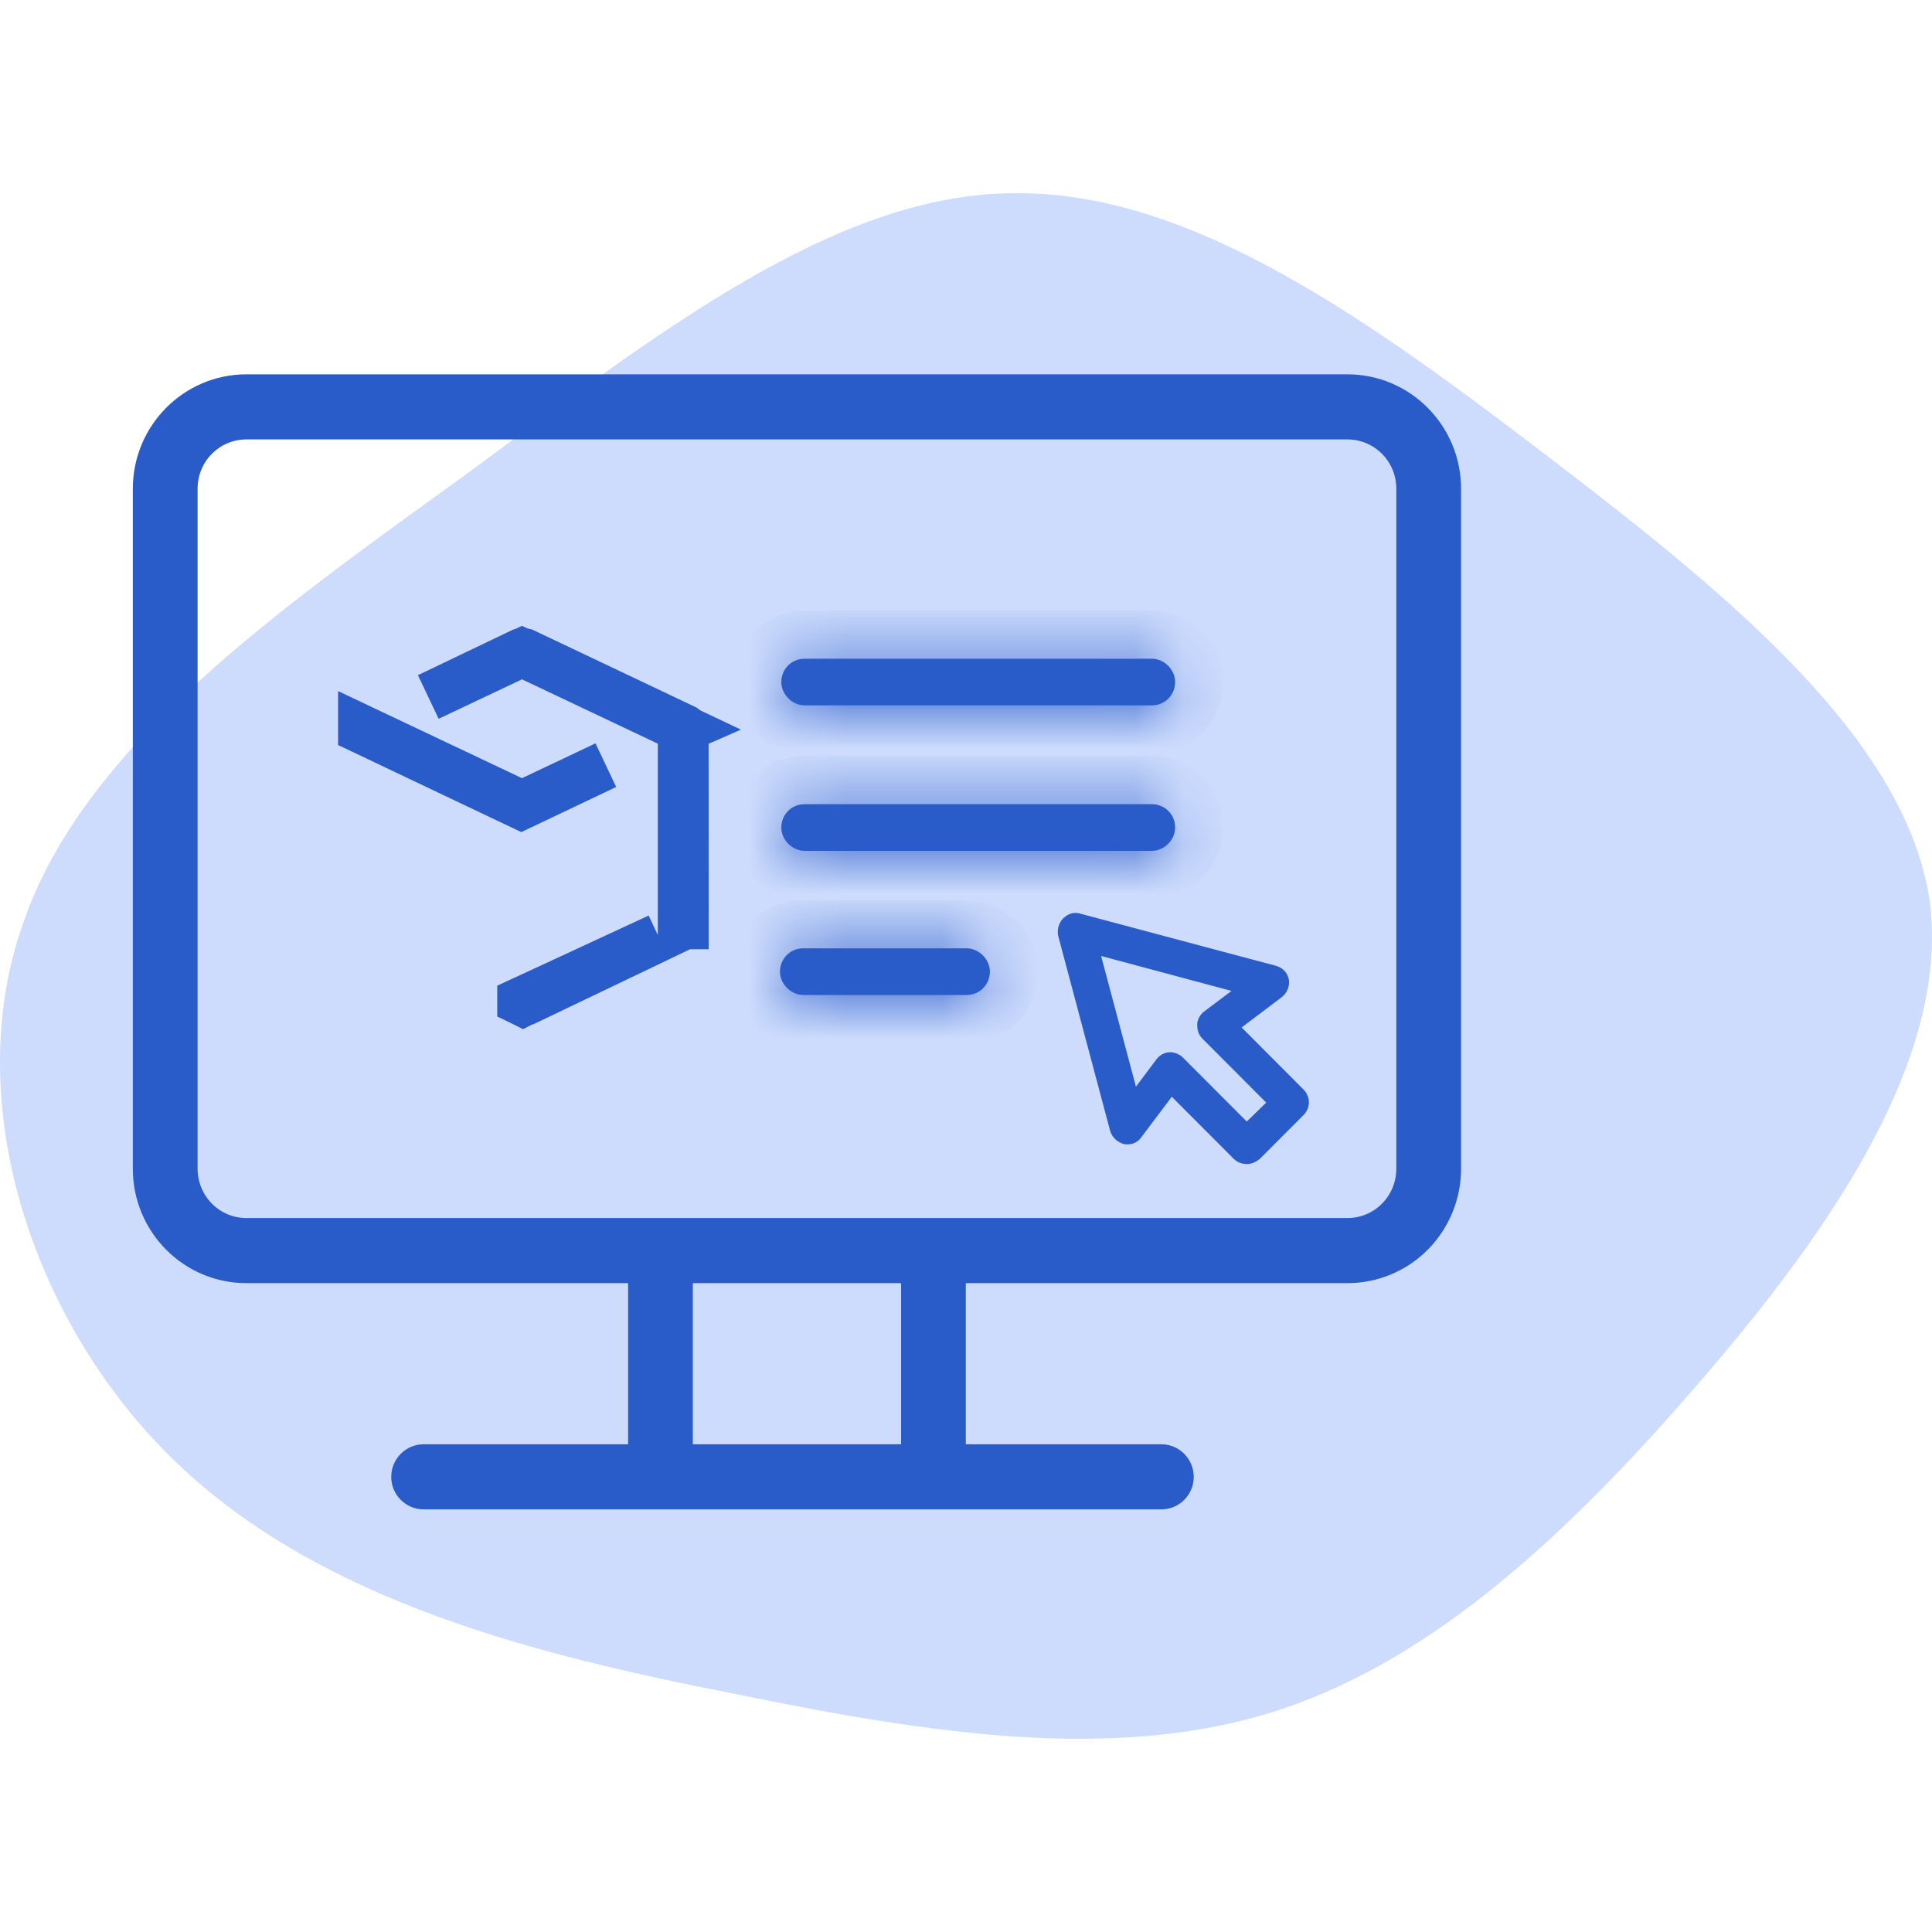
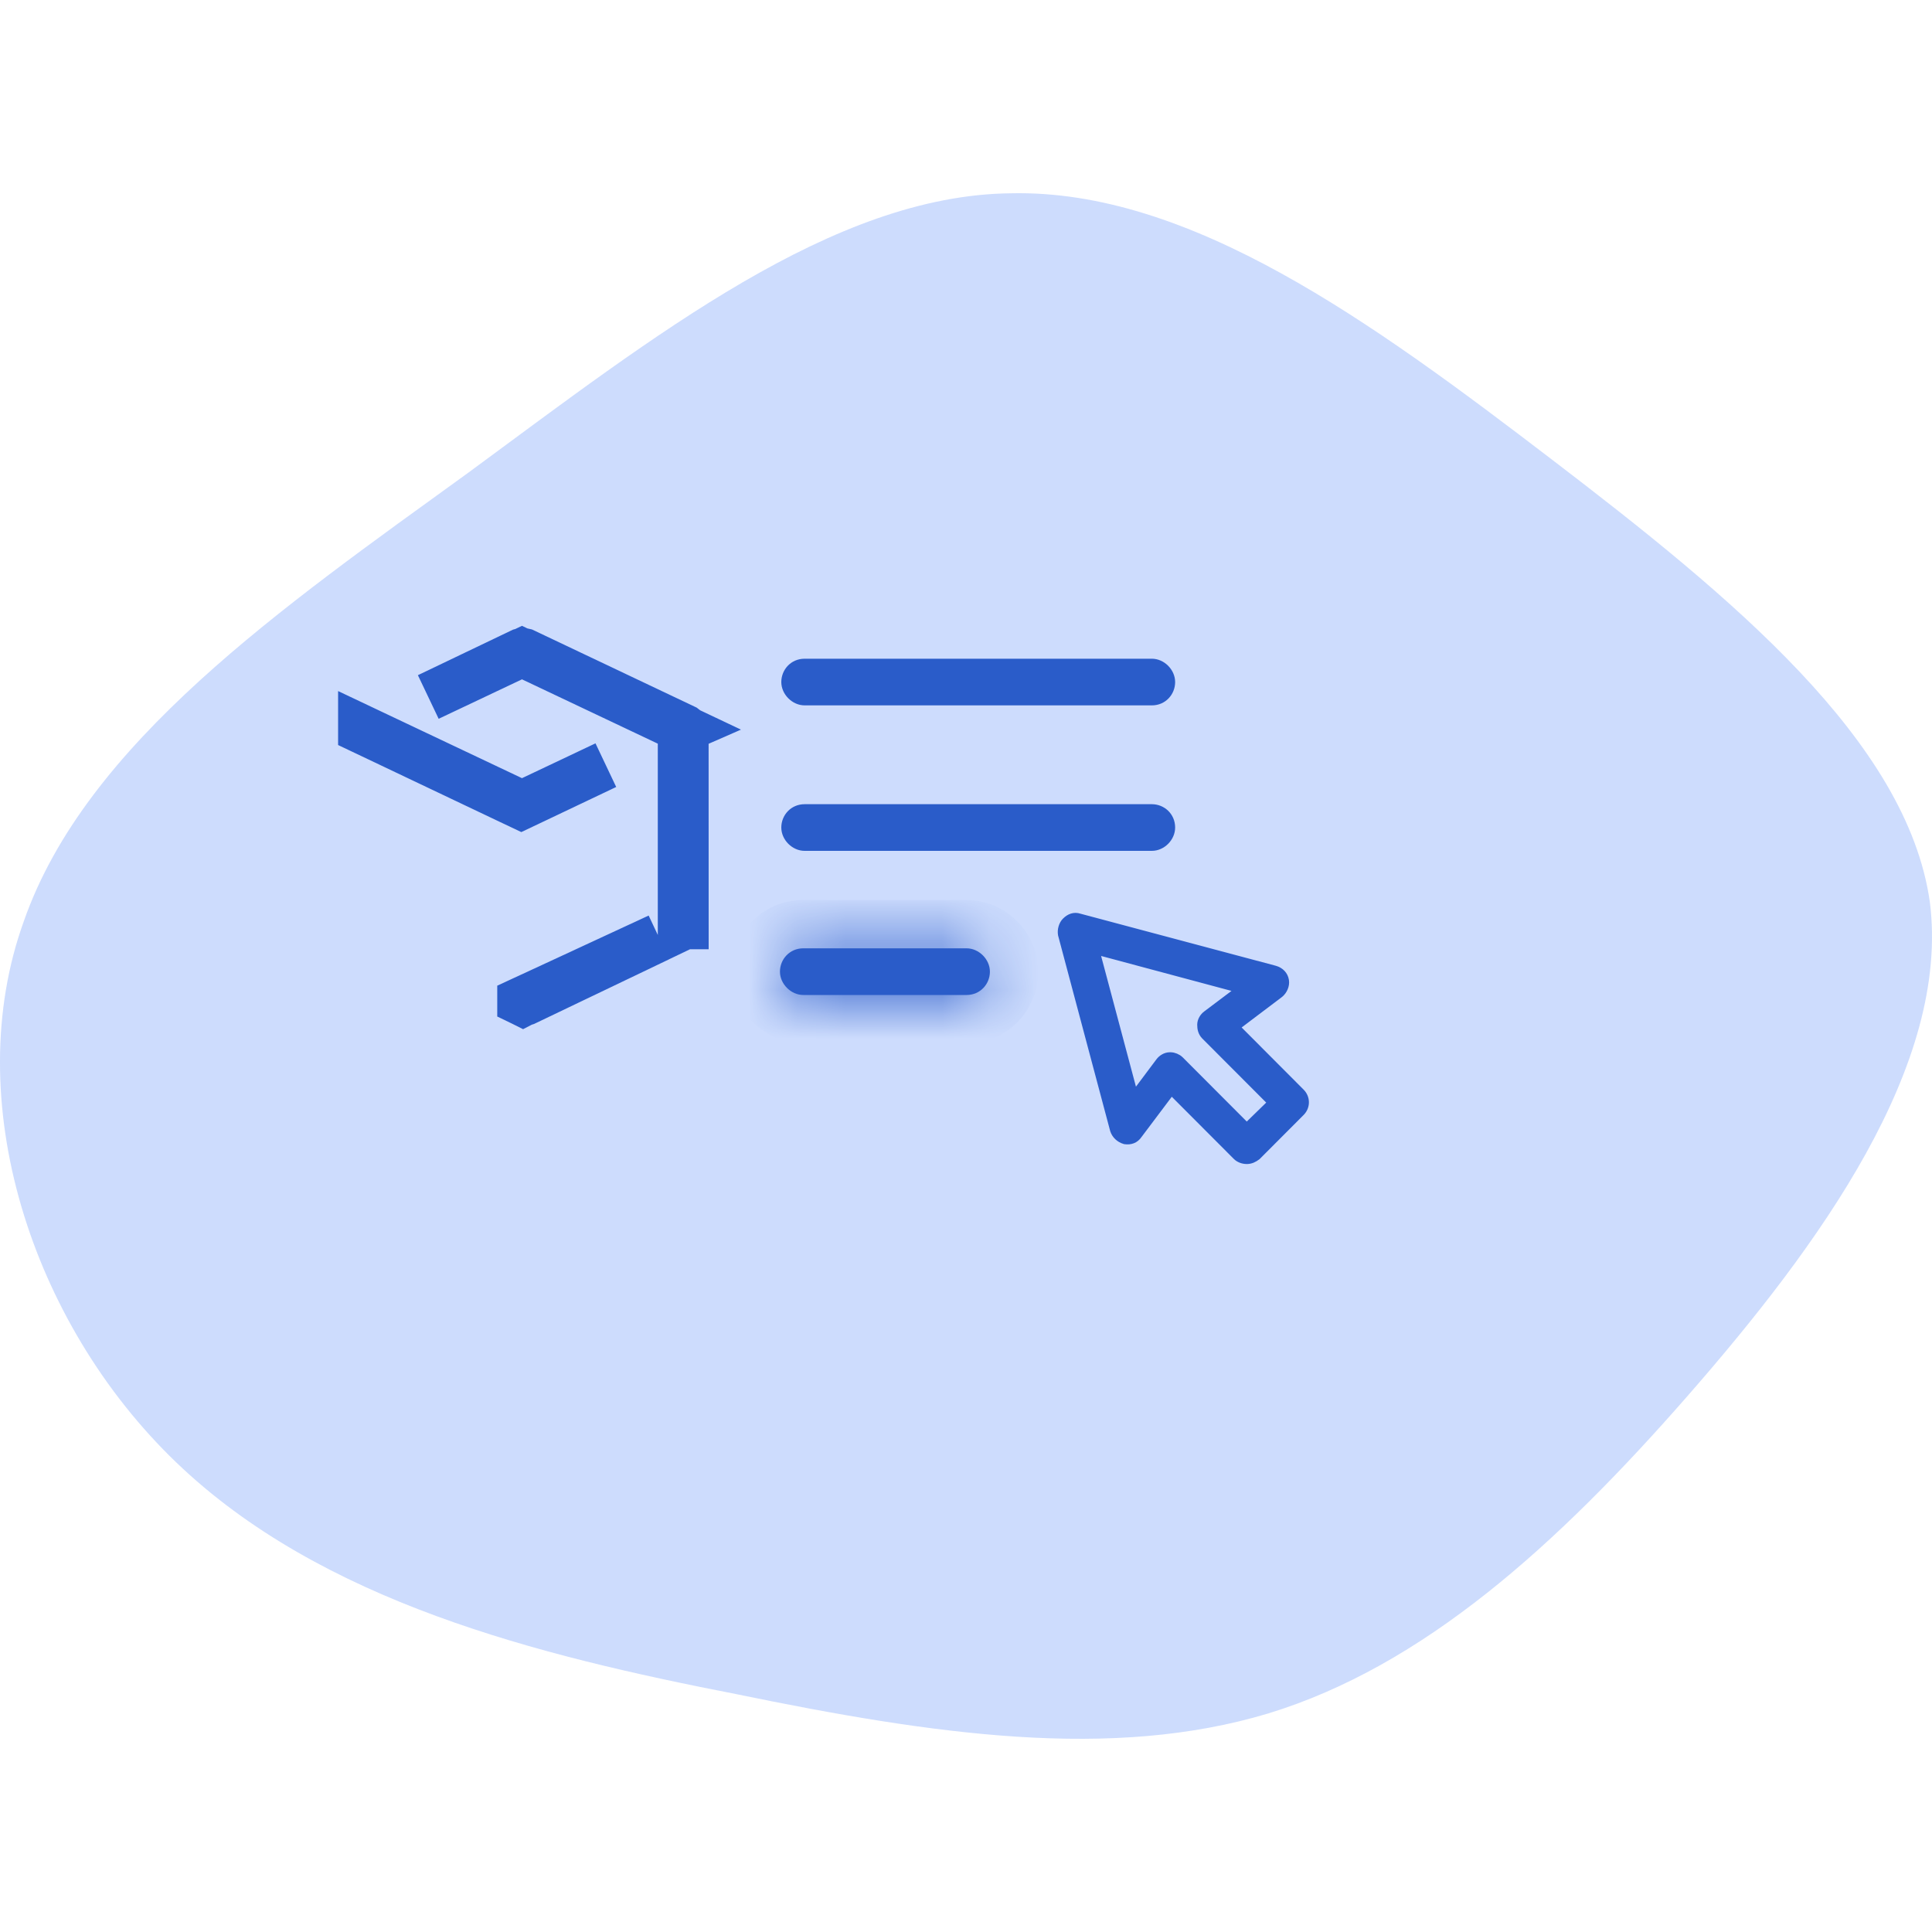
<svg xmlns="http://www.w3.org/2000/svg" width="40" height="40" viewBox="0 0 40 40" fill="none">
  <path d="M32.13 9.514C35.852 12.359 39.478 15.337 39.955 18.671C40.385 22.049 37.665 25.784 34.945 28.895C32.225 32.007 29.458 34.496 26.261 35.474C23.016 36.452 19.342 35.919 15.238 35.074C11.135 34.274 6.65 33.163 3.644 30.273C0.637 27.384 -0.842 22.761 0.494 19.071C1.783 15.382 5.838 12.581 9.703 9.781C13.568 6.936 17.242 4.047 20.917 4.002C24.638 3.913 28.408 6.669 32.13 9.514Z" fill="#588BF9" fill-opacity="0.3" />
-   <path d="M27.899 8H5.101C3.941 8.001 3.001 8.949 3 10.119V24.198C3 25.367 3.94 26.316 5.101 26.316H13.254V30.152H8.771C8.539 30.152 8.35 30.343 8.35 30.577C8.35 30.811 8.539 31 8.771 31H24.045C24.277 31 24.465 30.811 24.465 30.577C24.465 30.343 24.277 30.152 24.045 30.152H19.746V26.316H27.899C28.456 26.316 28.991 26.093 29.385 25.696C29.778 25.298 30 24.759 30 24.198V10.119C29.999 8.949 29.058 8.001 27.899 8ZM18.906 30.152H14.094V26.316H18.906V30.152ZM29.159 24.197C29.159 24.534 29.027 24.858 28.79 25.096C28.554 25.335 28.234 25.468 27.899 25.468H5.101C4.404 25.468 3.841 24.899 3.841 24.197V10.118C3.841 9.416 4.404 8.848 5.101 8.848H27.899C28.234 8.848 28.554 8.981 28.79 9.22C29.027 9.458 29.159 9.78 29.159 10.118V24.197Z" fill="#2A5CC9" stroke="#2A5CC9" stroke-width="0.5" />
  <mask id="path-3-inside-1_378_6355" fill="white">
    <path d="M23.848 13.638H16.659C16.374 13.638 16.176 13.866 16.176 14.121C16.176 14.376 16.403 14.604 16.659 14.604H23.848C24.132 14.604 24.33 14.376 24.33 14.121C24.33 13.866 24.104 13.638 23.848 13.638Z" />
  </mask>
  <path d="M23.848 13.638H16.659C16.374 13.638 16.176 13.866 16.176 14.121C16.176 14.376 16.403 14.604 16.659 14.604H23.848C24.132 14.604 24.33 14.376 24.33 14.121C24.33 13.866 24.104 13.638 23.848 13.638Z" fill="#2A5CC9" />
-   <path d="M23.848 12.638H16.659V14.638H23.848V12.638ZM16.659 12.638C15.784 12.638 15.176 13.353 15.176 14.121H17.176C17.176 14.379 16.965 14.638 16.659 14.638V12.638ZM15.176 14.121C15.176 14.929 15.851 15.604 16.659 15.604V13.604C16.83 13.604 16.955 13.677 17.029 13.751C17.102 13.825 17.176 13.95 17.176 14.121H15.176ZM16.659 15.604H23.848V13.604H16.659V15.604ZM23.848 15.604C24.723 15.604 25.33 14.889 25.33 14.121H23.33C23.33 13.864 23.541 13.604 23.848 13.604V15.604ZM25.33 14.121C25.33 13.315 24.658 12.638 23.848 12.638V14.638C23.678 14.638 23.552 14.565 23.477 14.49C23.403 14.416 23.33 14.29 23.33 14.121H25.33Z" fill="#2A5CC9" mask="url(#path-3-inside-1_378_6355)" />
  <mask id="path-5-inside-2_378_6355" fill="white">
-     <path d="M24.33 17.133C24.33 16.849 24.103 16.65 23.848 16.65H16.659C16.374 16.65 16.176 16.878 16.176 17.133C16.176 17.389 16.403 17.616 16.659 17.616H23.848C24.104 17.616 24.33 17.39 24.33 17.133Z" />
-   </mask>
+     </mask>
  <path d="M24.33 17.133C24.33 16.849 24.103 16.65 23.848 16.65H16.659C16.374 16.65 16.176 16.878 16.176 17.133C16.176 17.389 16.403 17.616 16.659 17.616H23.848C24.104 17.616 24.33 17.39 24.33 17.133Z" fill="#2A5CC9" />
  <path d="M25.33 17.133C25.33 16.258 24.616 15.65 23.848 15.65V17.65C23.59 17.65 23.33 17.44 23.33 17.133H25.33ZM23.848 15.65H16.659V17.65H23.848V15.65ZM16.659 15.65C15.784 15.65 15.176 16.365 15.176 17.133H17.176C17.176 17.391 16.965 17.65 16.659 17.65V15.65ZM15.176 17.133C15.176 17.941 15.851 18.616 16.659 18.616V16.616C16.83 16.616 16.955 16.689 17.029 16.763C17.102 16.837 17.176 16.962 17.176 17.133H15.176ZM16.659 18.616H23.848V16.616H16.659V18.616ZM23.848 18.616C24.656 18.616 25.33 17.942 25.33 17.133H23.33C23.33 16.965 23.402 16.839 23.478 16.764C23.554 16.688 23.679 16.616 23.848 16.616V18.616Z" fill="#2A5CC9" mask="url(#path-5-inside-2_378_6355)" />
  <mask id="path-7-inside-3_378_6355" fill="white">
    <path d="M16.631 19.634C16.347 19.634 16.148 19.862 16.148 20.117C16.148 20.372 16.376 20.6 16.631 20.6H20.012C20.296 20.6 20.495 20.372 20.495 20.117C20.495 19.862 20.267 19.634 20.012 19.634H16.631Z" />
  </mask>
  <path d="M16.631 19.634C16.347 19.634 16.148 19.862 16.148 20.117C16.148 20.372 16.376 20.6 16.631 20.6H20.012C20.296 20.6 20.495 20.372 20.495 20.117C20.495 19.862 20.267 19.634 20.012 19.634H16.631Z" fill="#2A5CC9" />
  <path d="M16.631 18.634C15.756 18.634 15.148 19.349 15.148 20.117H17.148C17.148 20.375 16.938 20.634 16.631 20.634V18.634ZM15.148 20.117C15.148 20.925 15.824 21.6 16.631 21.6V19.6C16.802 19.6 16.927 19.673 17.001 19.747C17.075 19.821 17.148 19.946 17.148 20.117H15.148ZM16.631 21.6H20.012V19.6H16.631V21.6ZM20.012 21.6C20.887 21.6 21.495 20.885 21.495 20.117H19.495C19.495 19.86 19.705 19.6 20.012 19.6V21.6ZM21.495 20.117C21.495 19.309 20.82 18.634 20.012 18.634V20.634C19.841 20.634 19.716 20.561 19.642 20.487C19.568 20.413 19.495 20.288 19.495 20.117H21.495ZM20.012 18.634H16.631V20.634H20.012V18.634Z" fill="#2A5CC9" mask="url(#path-7-inside-3_378_6355)" />
  <path d="M10.83 20.749L10.824 20.746L10.795 20.732V20.727L11.5 20.401L13.64 19.409L10.875 20.733C10.862 20.737 10.851 20.741 10.842 20.744L10.837 20.746C10.834 20.747 10.832 20.748 10.83 20.749ZM14.165 19.157L14.119 19.179V18.867V15.884V15.095L14.135 15.088L13.181 14.636L11.021 13.613L10.807 13.511L10.593 13.613L8.868 14.43L10.804 13.503C10.814 13.5 10.819 13.5 10.821 13.5C10.824 13.5 10.829 13.5 10.84 13.503L14.165 15.081C14.169 15.084 14.17 15.086 14.17 15.086C14.17 15.086 14.171 15.087 14.171 15.088V15.088L14.172 19.15C14.172 19.15 14.172 19.15 14.172 19.15C14.172 19.153 14.171 19.154 14.171 19.153L14.171 19.153L14.172 19.153L14.172 19.152L14.172 19.153L14.171 19.153L14.17 19.154C14.169 19.155 14.168 19.156 14.165 19.157ZM11.021 16.563L12.543 15.842L11.075 16.54L10.793 16.674L10.51 16.54L8.18 15.432L7.5 15.109V15.098L8.433 15.54L10.593 16.563L10.807 16.665L11.021 16.563Z" fill="#2A5CC9" stroke="#2A5CC9" />
  <path d="M26.92 22.631L25.555 21.262L26.48 20.563C26.556 20.502 26.602 20.395 26.587 20.304C26.571 20.198 26.495 20.122 26.389 20.092L22.338 19.012C22.246 18.981 22.156 19.012 22.08 19.088C22.019 19.148 21.988 19.255 22.004 19.346L23.082 23.392C23.112 23.483 23.188 23.559 23.294 23.59C23.4 23.605 23.491 23.574 23.552 23.483L24.25 22.555L25.616 23.924C25.661 23.97 25.737 24 25.813 24C25.889 24 25.949 23.97 26.011 23.924L26.921 23.012C27.026 22.905 27.026 22.738 26.92 22.631ZM25.812 23.361L24.416 21.962C24.371 21.917 24.295 21.886 24.235 21.886H24.219C24.143 21.886 24.067 21.932 24.022 21.993L23.475 22.723L22.656 19.651L25.721 20.472L24.993 21.02C24.932 21.065 24.887 21.141 24.887 21.217C24.887 21.293 24.902 21.369 24.962 21.43L26.358 22.829L25.812 23.361Z" fill="#2A5CC9" stroke="#2A5CC9" stroke-width="0.2" />
</svg>